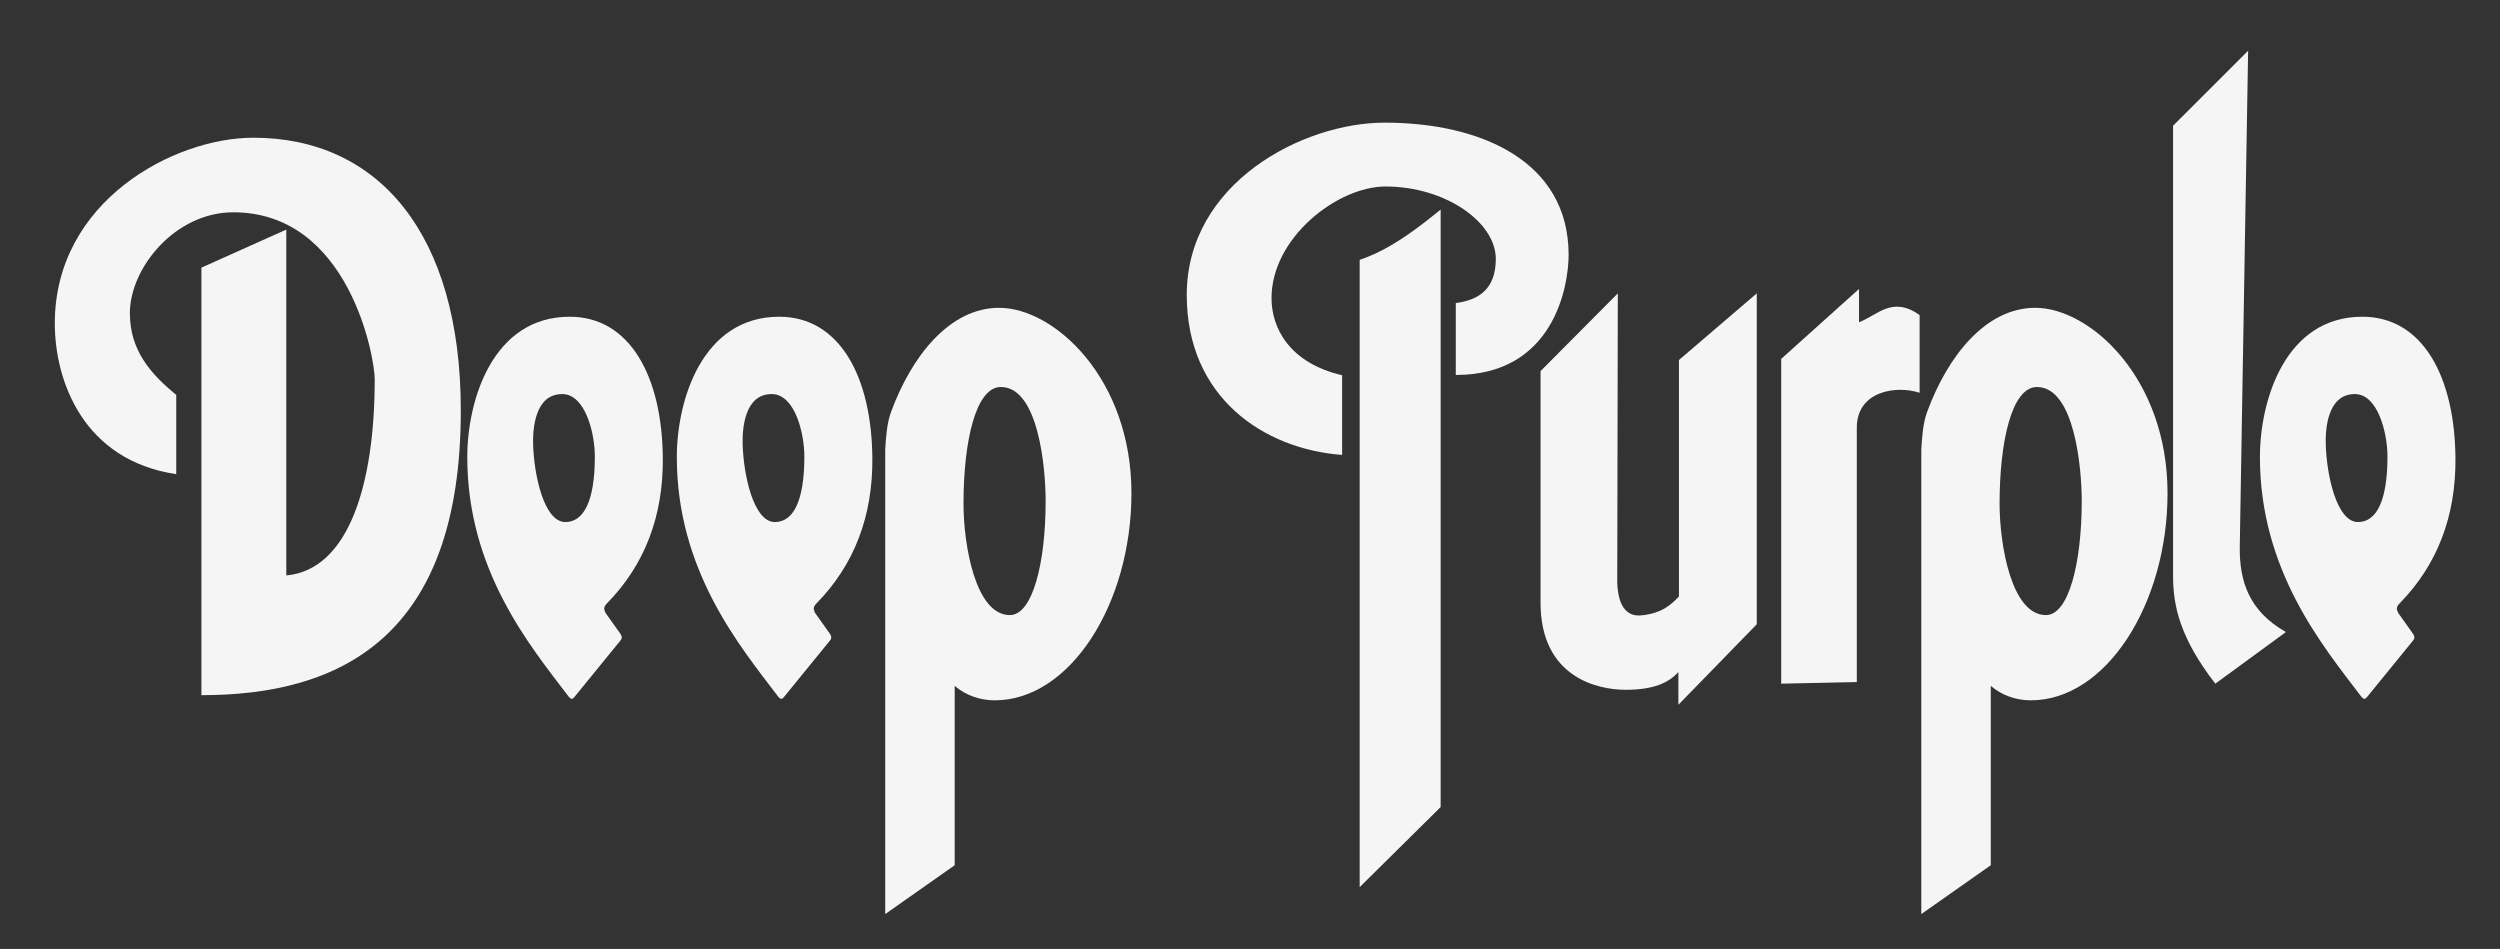
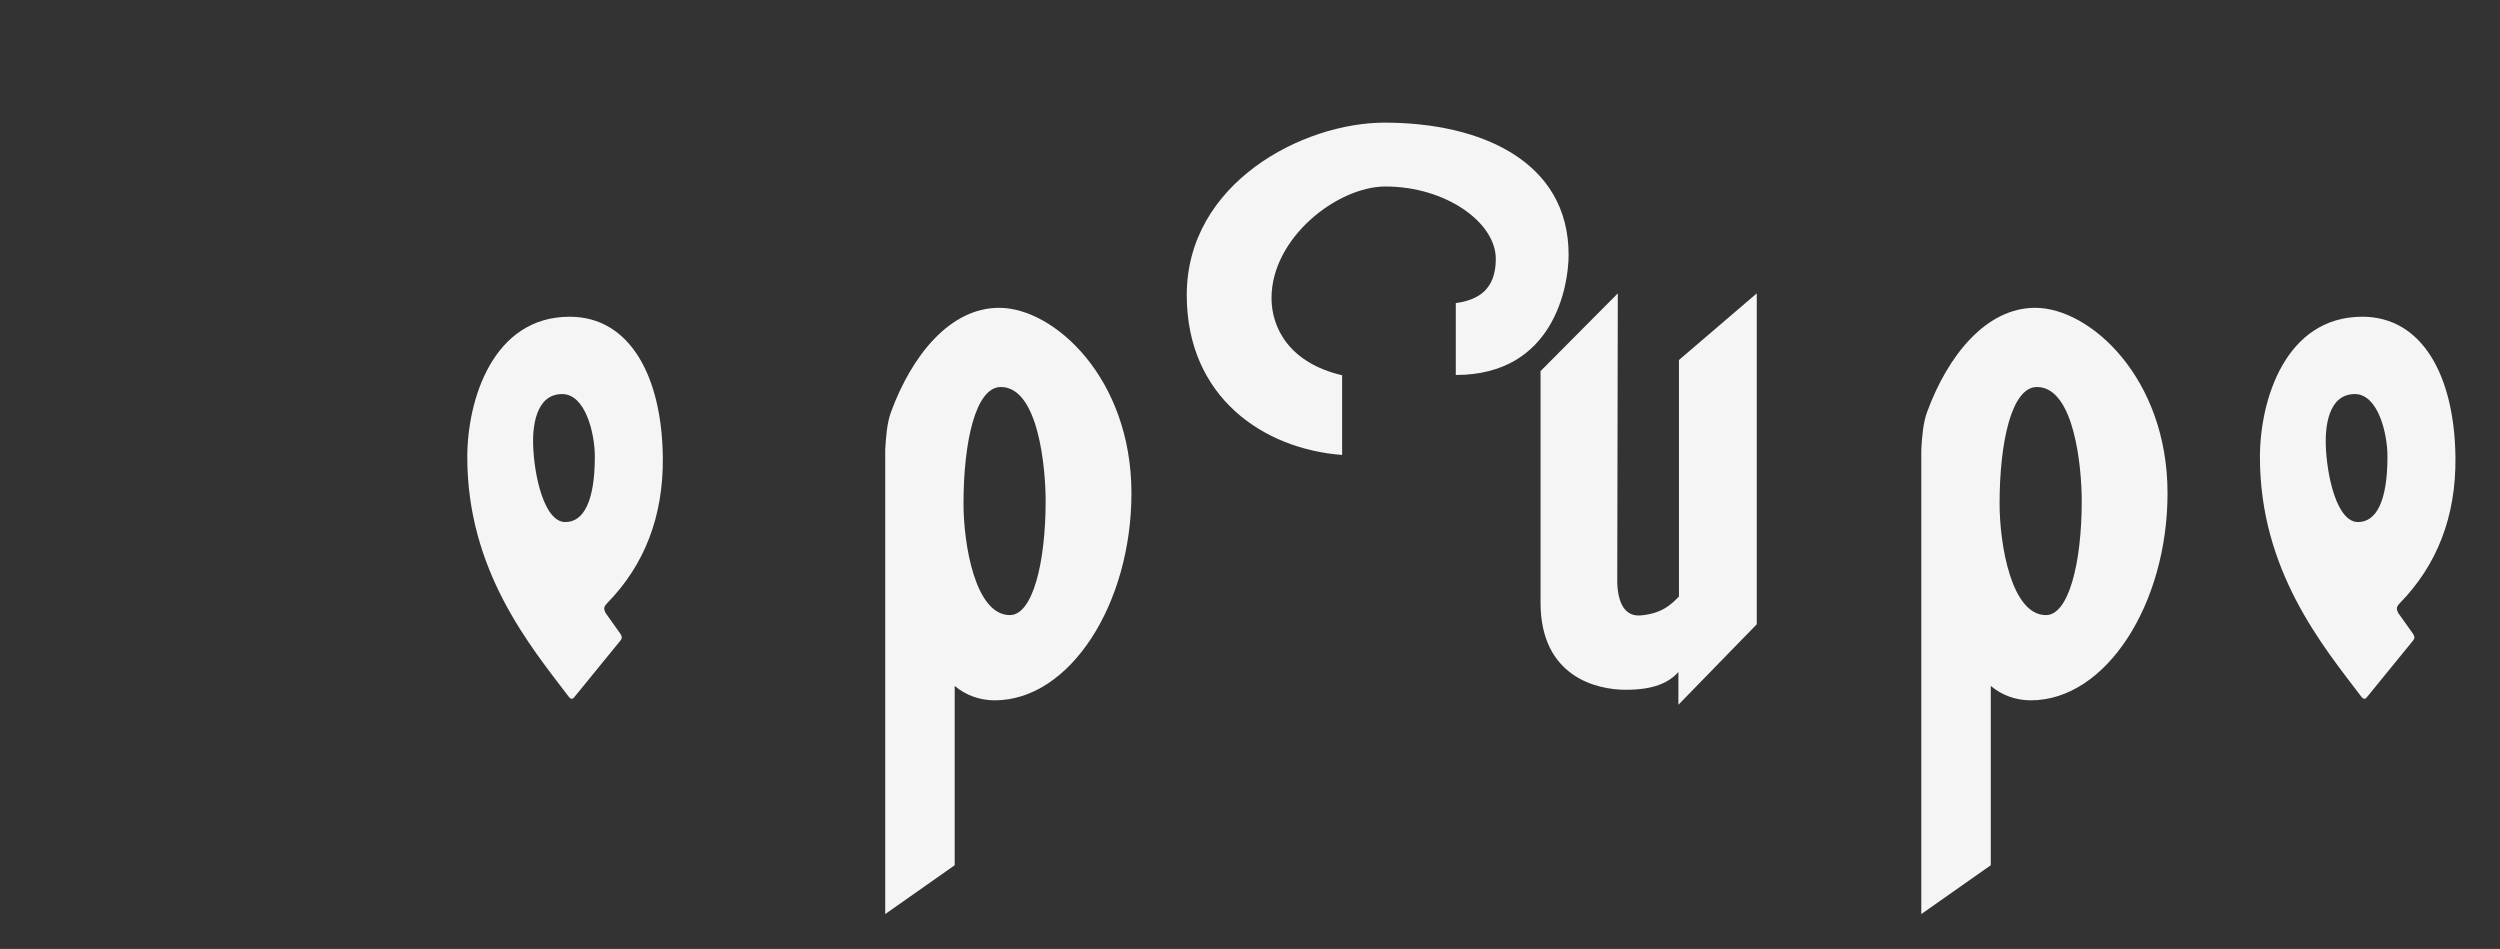
<svg xmlns="http://www.w3.org/2000/svg" width="137" height="52" viewBox="0 0 137 52" fill="none">
  <rect x="0" y="0" width="137" height="52" fill="#333333" stroke="none" />
-   <path d="M9.658 25.984V21.638C8.232 20.48 7.117 19.174 7.117 17.163C7.117 14.678 9.603 11.634 12.781 11.634C19.128 11.634 20.535 19.579 20.535 20.778C20.535 26.501 19.125 31.222 15.689 31.534V12.581L11.037 14.668V38.096C18.661 38.096 25.252 34.907 25.252 22.499C25.252 12.783 20.725 7.547 13.88 7.547C9.546 7.547 3.003 11.01 3.003 17.723C3.003 20.876 4.567 25.228 9.658 25.984Z" fill="#F5F5F5" />
  <path d="M31.218 17.357C27.005 17.357 25.607 21.919 25.607 25.048C25.607 31.27 29.05 35.393 31.143 38.15C31.288 38.342 31.38 38.334 31.498 38.171L33.997 35.105C34.077 35.007 34.12 34.904 33.98 34.708L33.178 33.578C33.119 33.409 33.027 33.305 33.275 33.051C35.329 30.951 36.35 28.286 36.323 25.102C36.284 20.635 34.526 17.357 31.218 17.357ZM30.809 21.595C32.078 21.595 32.597 23.74 32.597 25.016C32.597 27.496 31.973 28.608 30.981 28.608C29.816 28.608 29.265 26.046 29.215 24.37C29.19 23.519 29.304 21.595 30.809 21.595Z" fill="#F5F5F5" />
-   <path d="M42.701 17.357C38.487 17.357 37.09 21.919 37.09 25.048C37.09 31.27 40.533 35.393 42.625 38.15C42.771 38.342 42.862 38.334 42.981 38.171L45.479 35.105C45.559 35.007 45.602 34.904 45.463 34.708L44.66 33.578C44.602 33.409 44.51 33.305 44.758 33.051C46.811 30.951 47.833 28.286 47.805 25.102C47.767 20.635 46.008 17.357 42.701 17.357ZM42.291 21.595C43.56 21.595 44.079 23.74 44.079 25.016C44.079 27.496 43.456 28.608 42.464 28.608C41.299 28.608 40.747 26.046 40.698 24.37C40.672 23.519 40.786 21.595 42.291 21.595Z" fill="#F5F5F5" />
  <path d="M54.754 16.868C52.05 16.868 49.959 19.499 48.83 22.572C48.607 23.179 48.549 23.934 48.51 24.656V50.091L52.317 47.414V37.587C52.922 38.103 53.697 38.378 54.51 38.378C58.641 38.378 62.003 33.09 62.003 27.029C62.003 20.712 57.756 16.868 54.754 16.868ZM54.846 21.208C56.919 21.208 57.301 25.684 57.301 27.447C57.301 30.884 56.579 33.707 55.341 33.707C53.441 33.707 52.8 29.823 52.8 27.597C52.8 24.233 53.458 21.208 54.846 21.208Z" fill="#F5F5F5" />
-   <path d="M74.51 48.616V14.238C76.307 13.646 77.973 12.268 78.947 11.484V44.227L74.51 48.616Z" fill="#F5F5F5" />
  <path d="M73.548 20.564V24.93C69.262 24.614 65.034 21.783 65.034 16.168C65.034 10.03 71.39 6.721 75.878 6.721C81.149 6.721 85.96 8.831 85.96 13.962C85.96 15.66 85.162 20.549 79.777 20.549V16.609C80.966 16.447 81.97 15.903 81.97 14.19C81.97 12.168 79.2 10.22 75.924 10.22C73.303 10.22 69.679 13.018 69.679 16.335C69.679 17.951 70.635 19.883 73.548 20.564Z" fill="#F5F5F5" />
  <path d="M111.531 16.868C108.827 16.868 106.736 19.499 105.607 22.572C105.384 23.179 105.326 23.934 105.287 24.656V50.091L109.095 47.414V37.587C109.699 38.103 110.475 38.378 111.288 38.378C115.419 38.378 118.781 33.09 118.781 27.029C118.781 20.712 114.533 16.868 111.531 16.868ZM111.623 21.208C113.696 21.208 114.079 25.684 114.079 27.447C114.079 30.884 113.356 33.707 112.119 33.707C110.219 33.707 109.577 29.823 109.577 27.597C109.577 24.233 110.235 21.208 111.623 21.208Z" fill="#F5F5F5" />
  <path d="M129.455 17.357C125.241 17.357 123.844 21.919 123.844 25.048C123.844 31.27 127.287 35.393 129.379 38.15C129.525 38.342 129.616 38.334 129.735 38.171L132.233 35.105C132.313 35.007 132.356 34.904 132.217 34.708L131.414 33.578C131.356 33.409 131.263 33.305 131.512 33.051C133.565 30.951 134.587 28.286 134.559 25.102C134.521 20.635 132.762 17.357 129.455 17.357ZM129.045 21.595C130.314 21.595 130.833 23.74 130.833 25.016C130.833 27.496 130.21 28.608 129.218 28.608C128.053 28.608 127.501 26.046 127.452 24.37C127.426 23.519 127.54 21.595 129.045 21.595Z" fill="#F5F5F5" />
  <path d="M88.656 16.077L84.422 20.336V33.023C84.422 37.115 87.537 37.8 89.082 37.8C90.598 37.8 91.432 37.431 91.976 36.826V38.621L96.271 34.21V16.077L92.006 19.728V32.688C91.586 33.123 91.088 33.613 89.935 33.723C89.233 33.79 88.685 33.347 88.625 31.958L88.656 16.077Z" fill="#F5F5F5" />
-   <path d="M97.61 37.465V19.667L101.875 15.834V17.659C102.896 17.27 103.689 16.2 105.195 17.264V21.523C103.928 21.107 101.753 21.414 101.753 23.44V37.374L97.61 37.465Z" fill="#F5F5F5" />
-   <path d="M123.197 2.781L122.74 29.92C122.707 31.88 123.262 33.495 125.268 34.636L121.4 37.465C119.469 34.977 119.085 33.196 119.085 31.593V6.889L123.197 2.781Z" fill="#F5F5F5" />
</svg>